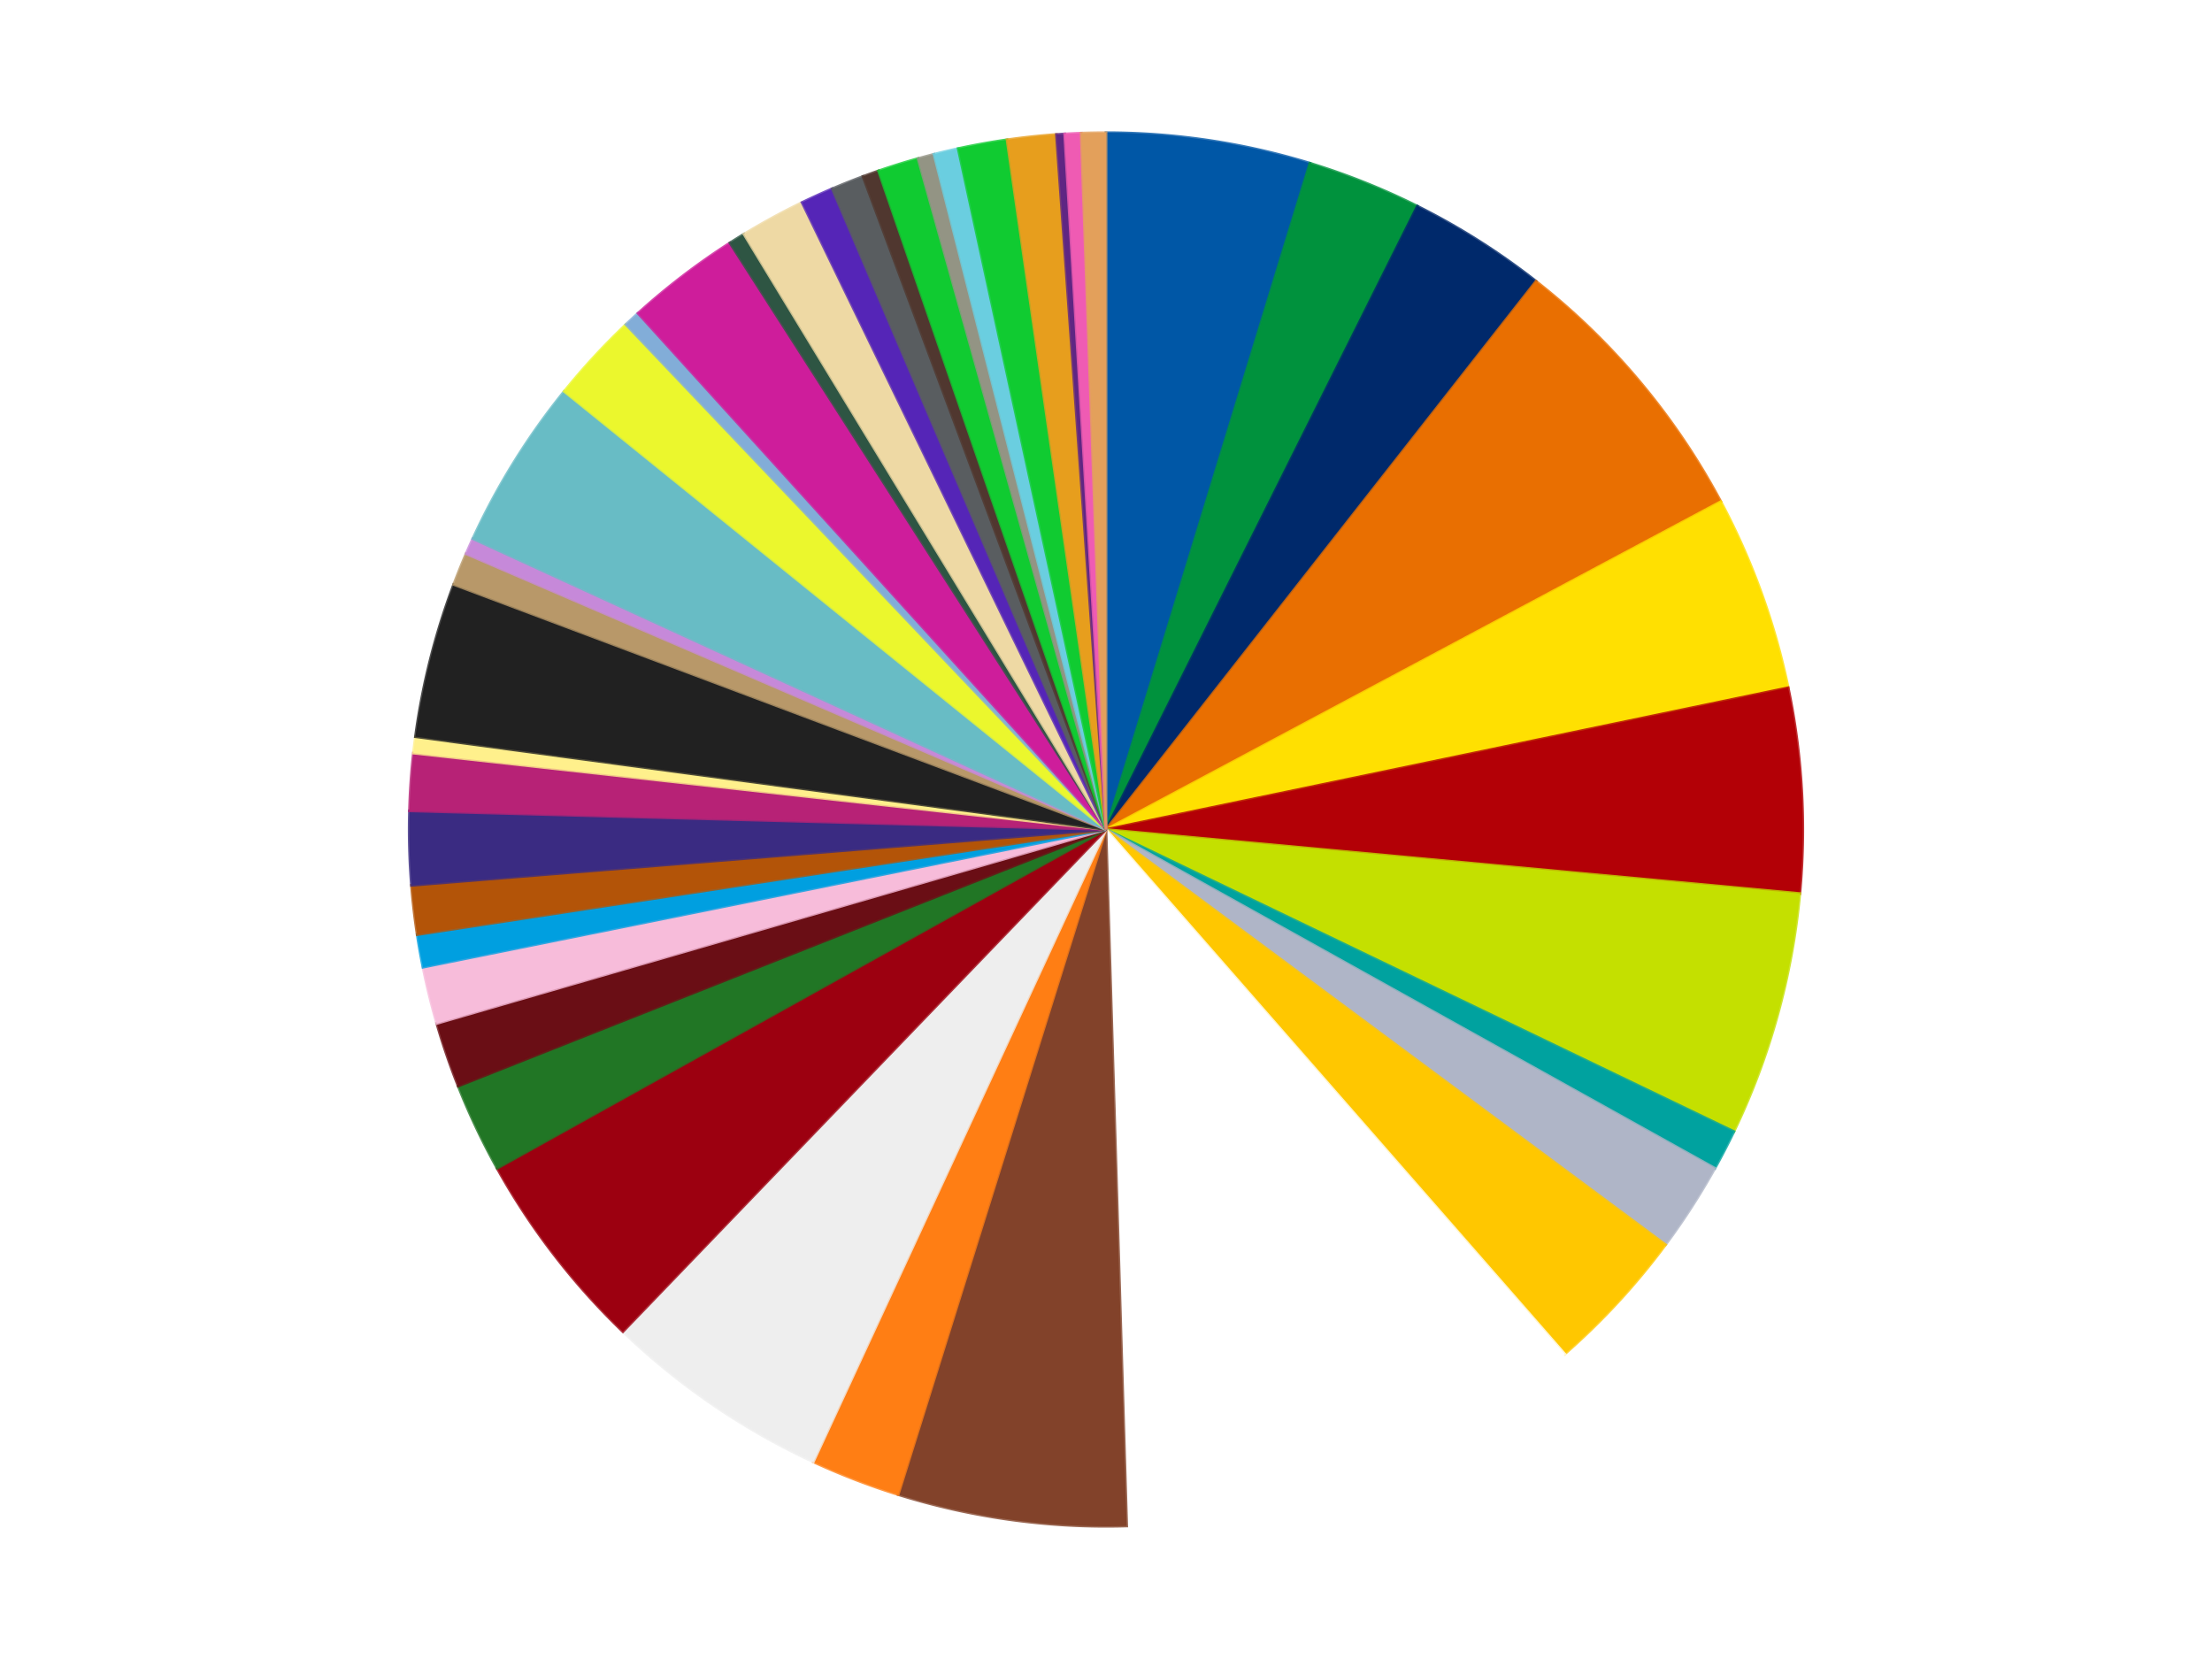
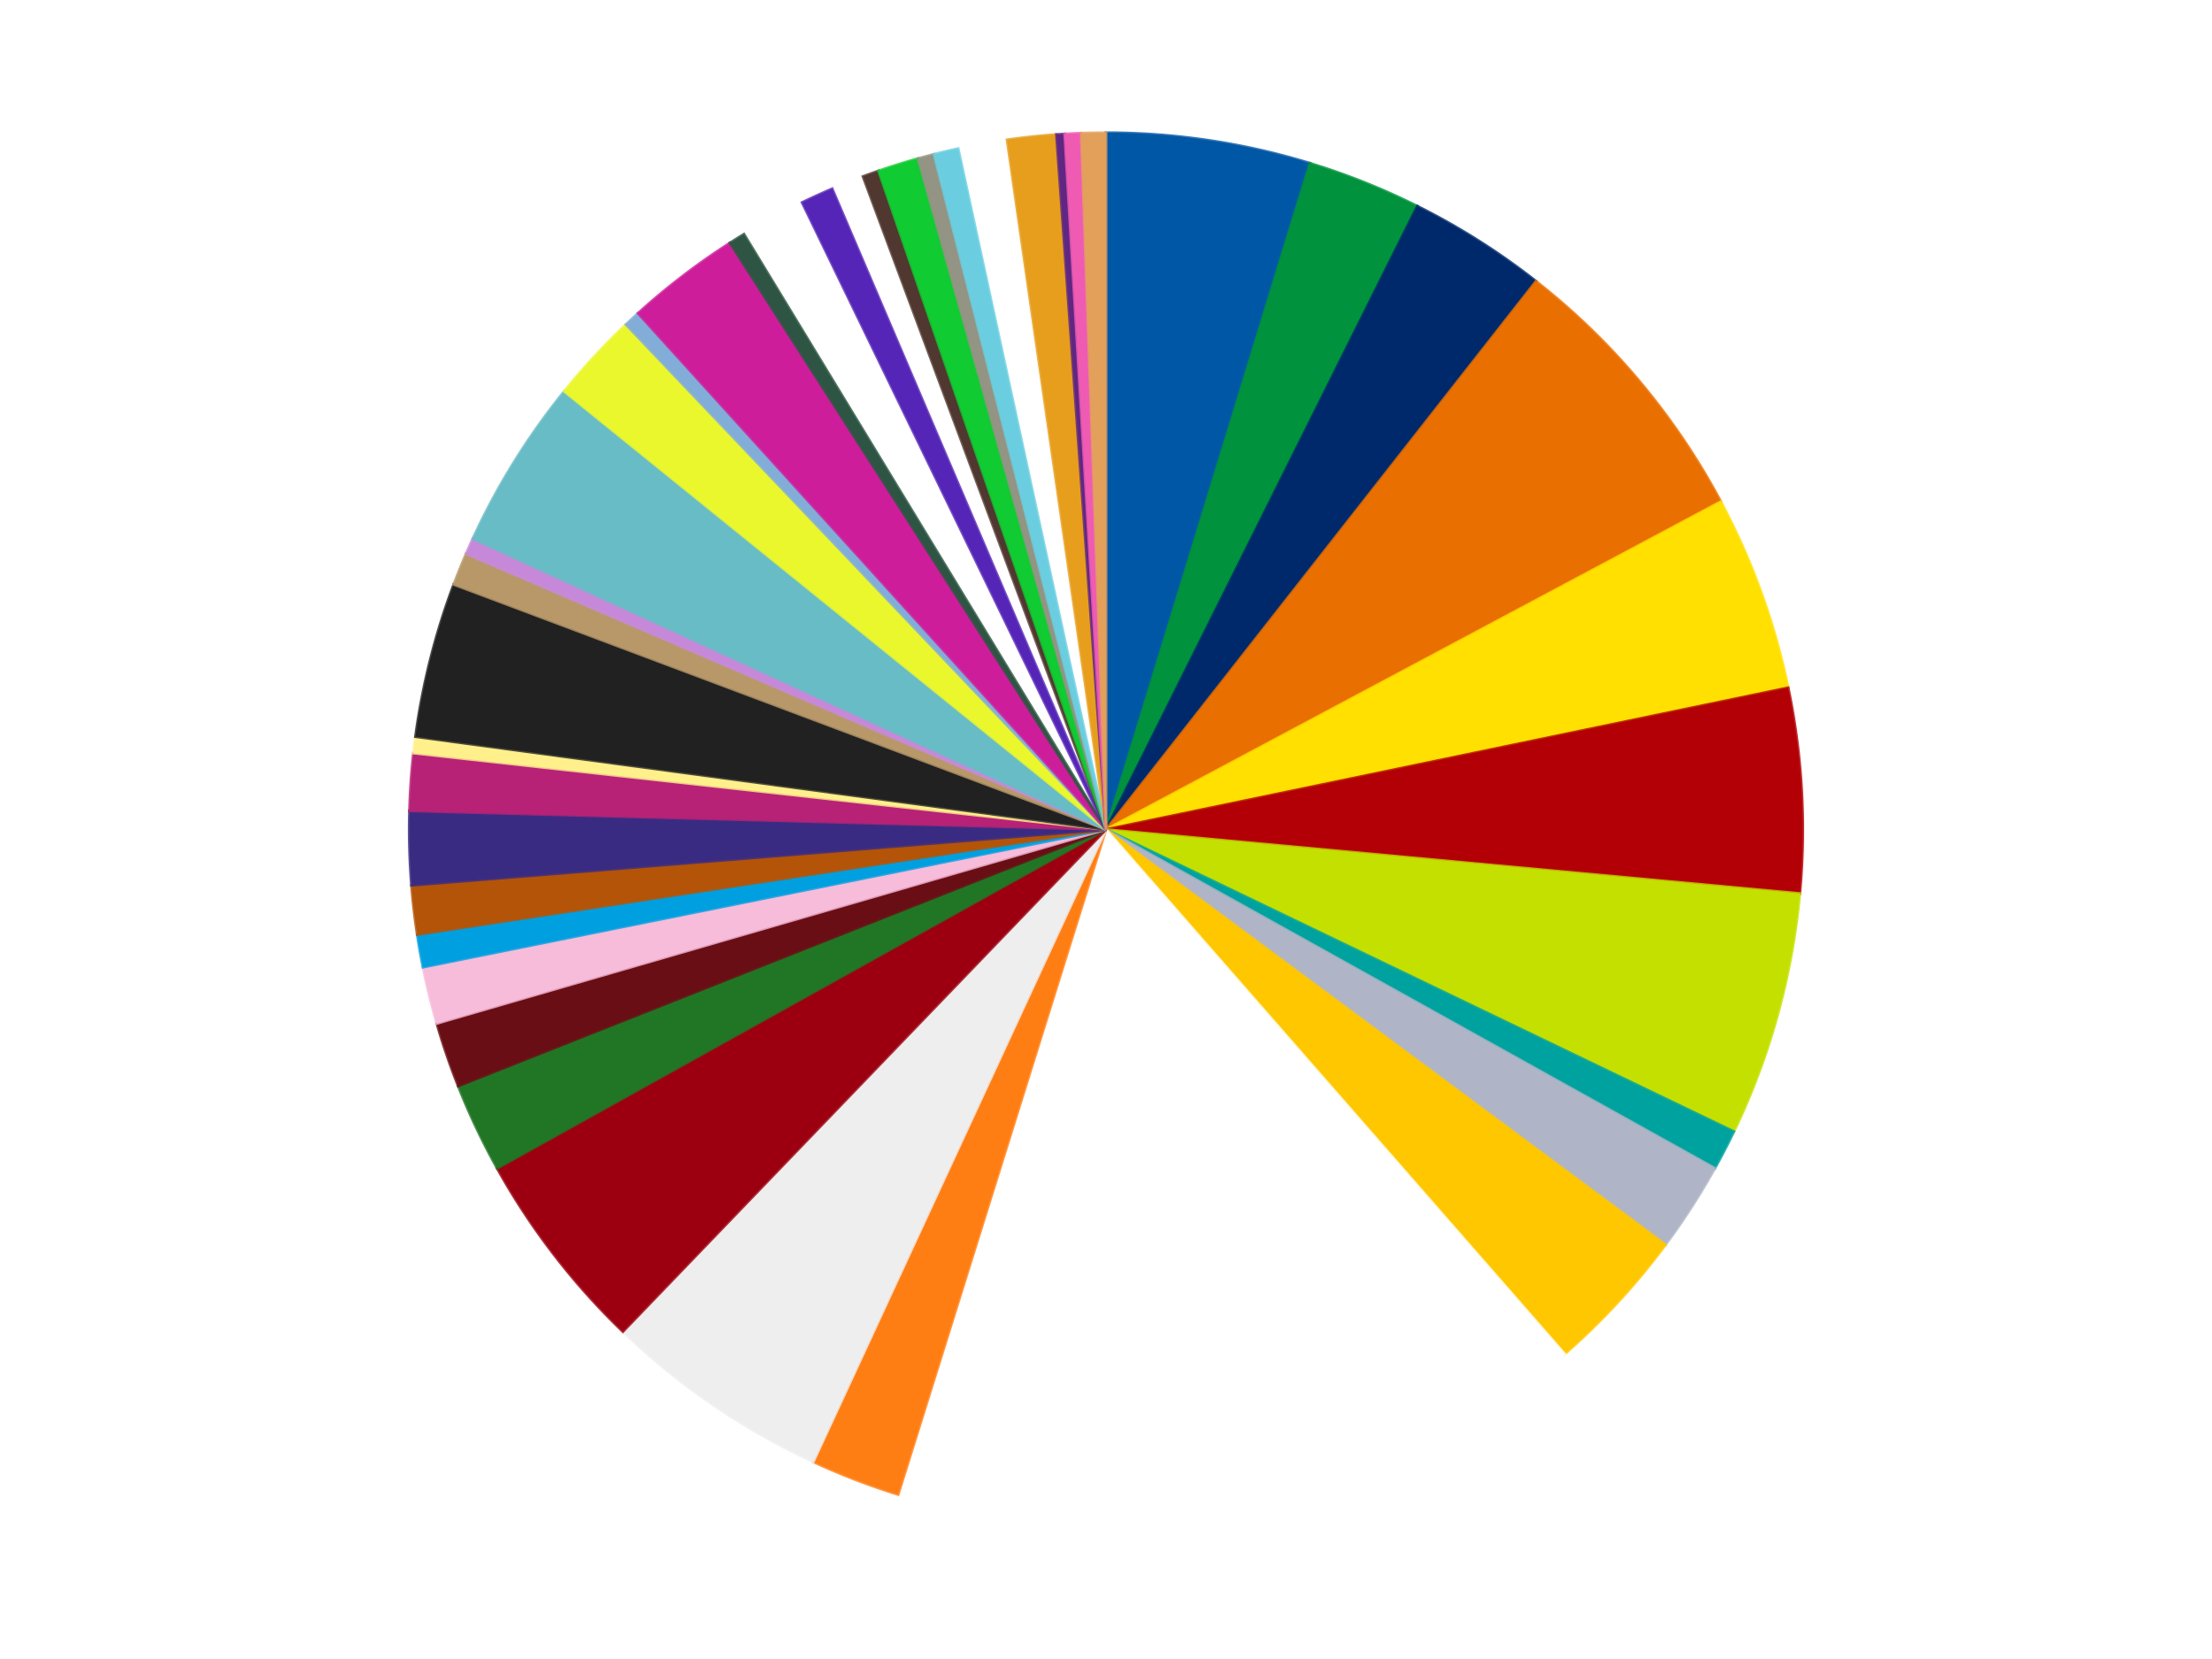
<svg xmlns="http://www.w3.org/2000/svg" xmlns:xlink="http://www.w3.org/1999/xlink" id="chart-a654a514-3e49-4d20-a788-ade0da696ed7" class="pygal-chart" viewBox="0 0 800 600">
  <defs>
    <style type="text/css">#chart-a654a514-3e49-4d20-a788-ade0da696ed7{-webkit-user-select:none;-webkit-font-smoothing:antialiased;font-family:Consolas,"Liberation Mono",Menlo,Courier,monospace}#chart-a654a514-3e49-4d20-a788-ade0da696ed7 .title{font-family:Consolas,"Liberation Mono",Menlo,Courier,monospace;font-size:16px}#chart-a654a514-3e49-4d20-a788-ade0da696ed7 .legends .legend text{font-family:Consolas,"Liberation Mono",Menlo,Courier,monospace;font-size:14px}#chart-a654a514-3e49-4d20-a788-ade0da696ed7 .axis text{font-family:Consolas,"Liberation Mono",Menlo,Courier,monospace;font-size:10px}#chart-a654a514-3e49-4d20-a788-ade0da696ed7 .axis text.major{font-family:Consolas,"Liberation Mono",Menlo,Courier,monospace;font-size:10px}#chart-a654a514-3e49-4d20-a788-ade0da696ed7 .text-overlay text.value{font-family:Consolas,"Liberation Mono",Menlo,Courier,monospace;font-size:16px}#chart-a654a514-3e49-4d20-a788-ade0da696ed7 .text-overlay text.label{font-family:Consolas,"Liberation Mono",Menlo,Courier,monospace;font-size:10px}#chart-a654a514-3e49-4d20-a788-ade0da696ed7 .tooltip{font-family:Consolas,"Liberation Mono",Menlo,Courier,monospace;font-size:14px}#chart-a654a514-3e49-4d20-a788-ade0da696ed7 text.no_data{font-family:Consolas,"Liberation Mono",Menlo,Courier,monospace;font-size:64px}
#chart-a654a514-3e49-4d20-a788-ade0da696ed7{background-color:transparent}#chart-a654a514-3e49-4d20-a788-ade0da696ed7 path,#chart-a654a514-3e49-4d20-a788-ade0da696ed7 line,#chart-a654a514-3e49-4d20-a788-ade0da696ed7 rect,#chart-a654a514-3e49-4d20-a788-ade0da696ed7 circle{-webkit-transition:150ms;-moz-transition:150ms;transition:150ms}#chart-a654a514-3e49-4d20-a788-ade0da696ed7 .graph &gt; .background{fill:transparent}#chart-a654a514-3e49-4d20-a788-ade0da696ed7 .plot &gt; .background{fill:transparent}#chart-a654a514-3e49-4d20-a788-ade0da696ed7 .graph{fill:rgba(0,0,0,.87)}#chart-a654a514-3e49-4d20-a788-ade0da696ed7 text.no_data{fill:rgba(0,0,0,1)}#chart-a654a514-3e49-4d20-a788-ade0da696ed7 .title{fill:rgba(0,0,0,1)}#chart-a654a514-3e49-4d20-a788-ade0da696ed7 .legends .legend text{fill:rgba(0,0,0,.87)}#chart-a654a514-3e49-4d20-a788-ade0da696ed7 .legends .legend:hover text{fill:rgba(0,0,0,1)}#chart-a654a514-3e49-4d20-a788-ade0da696ed7 .axis .line{stroke:rgba(0,0,0,1)}#chart-a654a514-3e49-4d20-a788-ade0da696ed7 .axis .guide.line{stroke:rgba(0,0,0,.54)}#chart-a654a514-3e49-4d20-a788-ade0da696ed7 .axis .major.line{stroke:rgba(0,0,0,.87)}#chart-a654a514-3e49-4d20-a788-ade0da696ed7 .axis text.major{fill:rgba(0,0,0,1)}#chart-a654a514-3e49-4d20-a788-ade0da696ed7 .axis.y .guides:hover .guide.line,#chart-a654a514-3e49-4d20-a788-ade0da696ed7 .line-graph .axis.x .guides:hover .guide.line,#chart-a654a514-3e49-4d20-a788-ade0da696ed7 .stackedline-graph .axis.x .guides:hover .guide.line,#chart-a654a514-3e49-4d20-a788-ade0da696ed7 .xy-graph .axis.x .guides:hover .guide.line{stroke:rgba(0,0,0,1)}#chart-a654a514-3e49-4d20-a788-ade0da696ed7 .axis .guides:hover text{fill:rgba(0,0,0,1)}#chart-a654a514-3e49-4d20-a788-ade0da696ed7 .reactive{fill-opacity:1.0;stroke-opacity:.8;stroke-width:1}#chart-a654a514-3e49-4d20-a788-ade0da696ed7 .ci{stroke:rgba(0,0,0,.87)}#chart-a654a514-3e49-4d20-a788-ade0da696ed7 .reactive.active,#chart-a654a514-3e49-4d20-a788-ade0da696ed7 .active .reactive{fill-opacity:0.6;stroke-opacity:.9;stroke-width:4}#chart-a654a514-3e49-4d20-a788-ade0da696ed7 .ci .reactive.active{stroke-width:1.5}#chart-a654a514-3e49-4d20-a788-ade0da696ed7 .series text{fill:rgba(0,0,0,1)}#chart-a654a514-3e49-4d20-a788-ade0da696ed7 .tooltip rect{fill:transparent;stroke:rgba(0,0,0,1);-webkit-transition:opacity 150ms;-moz-transition:opacity 150ms;transition:opacity 150ms}#chart-a654a514-3e49-4d20-a788-ade0da696ed7 .tooltip .label{fill:rgba(0,0,0,.87)}#chart-a654a514-3e49-4d20-a788-ade0da696ed7 .tooltip .label{fill:rgba(0,0,0,.87)}#chart-a654a514-3e49-4d20-a788-ade0da696ed7 .tooltip .legend{font-size:.8em;fill:rgba(0,0,0,.54)}#chart-a654a514-3e49-4d20-a788-ade0da696ed7 .tooltip .x_label{font-size:.6em;fill:rgba(0,0,0,1)}#chart-a654a514-3e49-4d20-a788-ade0da696ed7 .tooltip .xlink{font-size:.5em;text-decoration:underline}#chart-a654a514-3e49-4d20-a788-ade0da696ed7 .tooltip .value{font-size:1.5em}#chart-a654a514-3e49-4d20-a788-ade0da696ed7 .bound{font-size:.5em}#chart-a654a514-3e49-4d20-a788-ade0da696ed7 .max-value{font-size:.75em;fill:rgba(0,0,0,.54)}#chart-a654a514-3e49-4d20-a788-ade0da696ed7 .map-element{fill:transparent;stroke:rgba(0,0,0,.54) !important}#chart-a654a514-3e49-4d20-a788-ade0da696ed7 .map-element .reactive{fill-opacity:inherit;stroke-opacity:inherit}#chart-a654a514-3e49-4d20-a788-ade0da696ed7 .color-0,#chart-a654a514-3e49-4d20-a788-ade0da696ed7 .color-0 a:visited{stroke:#f44336;fill:#f44336}#chart-a654a514-3e49-4d20-a788-ade0da696ed7 .color-1,#chart-a654a514-3e49-4d20-a788-ade0da696ed7 .color-1 a:visited{stroke:#3f51b5;fill:#3f51b5}#chart-a654a514-3e49-4d20-a788-ade0da696ed7 .color-2,#chart-a654a514-3e49-4d20-a788-ade0da696ed7 .color-2 a:visited{stroke:#009688;fill:#009688}#chart-a654a514-3e49-4d20-a788-ade0da696ed7 .color-3,#chart-a654a514-3e49-4d20-a788-ade0da696ed7 .color-3 a:visited{stroke:#ffc107;fill:#ffc107}#chart-a654a514-3e49-4d20-a788-ade0da696ed7 .color-4,#chart-a654a514-3e49-4d20-a788-ade0da696ed7 .color-4 a:visited{stroke:#ff5722;fill:#ff5722}#chart-a654a514-3e49-4d20-a788-ade0da696ed7 .color-5,#chart-a654a514-3e49-4d20-a788-ade0da696ed7 .color-5 a:visited{stroke:#9c27b0;fill:#9c27b0}#chart-a654a514-3e49-4d20-a788-ade0da696ed7 .color-6,#chart-a654a514-3e49-4d20-a788-ade0da696ed7 .color-6 a:visited{stroke:#03a9f4;fill:#03a9f4}#chart-a654a514-3e49-4d20-a788-ade0da696ed7 .color-7,#chart-a654a514-3e49-4d20-a788-ade0da696ed7 .color-7 a:visited{stroke:#8bc34a;fill:#8bc34a}#chart-a654a514-3e49-4d20-a788-ade0da696ed7 .color-8,#chart-a654a514-3e49-4d20-a788-ade0da696ed7 .color-8 a:visited{stroke:#ff9800;fill:#ff9800}#chart-a654a514-3e49-4d20-a788-ade0da696ed7 .color-9,#chart-a654a514-3e49-4d20-a788-ade0da696ed7 .color-9 a:visited{stroke:#e91e63;fill:#e91e63}#chart-a654a514-3e49-4d20-a788-ade0da696ed7 .color-10,#chart-a654a514-3e49-4d20-a788-ade0da696ed7 .color-10 a:visited{stroke:#2196f3;fill:#2196f3}#chart-a654a514-3e49-4d20-a788-ade0da696ed7 .color-11,#chart-a654a514-3e49-4d20-a788-ade0da696ed7 .color-11 a:visited{stroke:#4caf50;fill:#4caf50}#chart-a654a514-3e49-4d20-a788-ade0da696ed7 .color-12,#chart-a654a514-3e49-4d20-a788-ade0da696ed7 .color-12 a:visited{stroke:#ffeb3b;fill:#ffeb3b}#chart-a654a514-3e49-4d20-a788-ade0da696ed7 .color-13,#chart-a654a514-3e49-4d20-a788-ade0da696ed7 .color-13 a:visited{stroke:#673ab7;fill:#673ab7}#chart-a654a514-3e49-4d20-a788-ade0da696ed7 .color-14,#chart-a654a514-3e49-4d20-a788-ade0da696ed7 .color-14 a:visited{stroke:#00bcd4;fill:#00bcd4}#chart-a654a514-3e49-4d20-a788-ade0da696ed7 .color-15,#chart-a654a514-3e49-4d20-a788-ade0da696ed7 .color-15 a:visited{stroke:#cddc39;fill:#cddc39}#chart-a654a514-3e49-4d20-a788-ade0da696ed7 .color-16,#chart-a654a514-3e49-4d20-a788-ade0da696ed7 .color-16 a:visited{stroke:#9e9e9e;fill:#9e9e9e}#chart-a654a514-3e49-4d20-a788-ade0da696ed7 .color-17,#chart-a654a514-3e49-4d20-a788-ade0da696ed7 .color-17 a:visited{stroke:#607d8b;fill:#607d8b}#chart-a654a514-3e49-4d20-a788-ade0da696ed7 .color-18,#chart-a654a514-3e49-4d20-a788-ade0da696ed7 .color-18 a:visited{stroke:#cb180b;fill:#cb180b}#chart-a654a514-3e49-4d20-a788-ade0da696ed7 .color-19,#chart-a654a514-3e49-4d20-a788-ade0da696ed7 .color-19 a:visited{stroke:#293577;fill:#293577}#chart-a654a514-3e49-4d20-a788-ade0da696ed7 .color-20,#chart-a654a514-3e49-4d20-a788-ade0da696ed7 .color-20 a:visited{stroke:#00423c;fill:#00423c}#chart-a654a514-3e49-4d20-a788-ade0da696ed7 .color-21,#chart-a654a514-3e49-4d20-a788-ade0da696ed7 .color-21 a:visited{stroke:#b28500;fill:#b28500}#chart-a654a514-3e49-4d20-a788-ade0da696ed7 .color-22,#chart-a654a514-3e49-4d20-a788-ade0da696ed7 .color-22 a:visited{stroke:#cd3100;fill:#cd3100}#chart-a654a514-3e49-4d20-a788-ade0da696ed7 .color-23,#chart-a654a514-3e49-4d20-a788-ade0da696ed7 .color-23 a:visited{stroke:#5f186b;fill:#5f186b}#chart-a654a514-3e49-4d20-a788-ade0da696ed7 .color-24,#chart-a654a514-3e49-4d20-a788-ade0da696ed7 .color-24 a:visited{stroke:#026fa1;fill:#026fa1}#chart-a654a514-3e49-4d20-a788-ade0da696ed7 .color-25,#chart-a654a514-3e49-4d20-a788-ade0da696ed7 .color-25 a:visited{stroke:#608b2e;fill:#608b2e}#chart-a654a514-3e49-4d20-a788-ade0da696ed7 .color-26,#chart-a654a514-3e49-4d20-a788-ade0da696ed7 .color-26 a:visited{stroke:#ab6600;fill:#ab6600}#chart-a654a514-3e49-4d20-a788-ade0da696ed7 .color-27,#chart-a654a514-3e49-4d20-a788-ade0da696ed7 .color-27 a:visited{stroke:#a31042;fill:#a31042}#chart-a654a514-3e49-4d20-a788-ade0da696ed7 .color-28,#chart-a654a514-3e49-4d20-a788-ade0da696ed7 .color-28 a:visited{stroke:#0a6ab6;fill:#0a6ab6}#chart-a654a514-3e49-4d20-a788-ade0da696ed7 .color-29,#chart-a654a514-3e49-4d20-a788-ade0da696ed7 .color-29 a:visited{stroke:#337435;fill:#337435}#chart-a654a514-3e49-4d20-a788-ade0da696ed7 .color-30,#chart-a654a514-3e49-4d20-a788-ade0da696ed7 .color-30 a:visited{stroke:#e6ce00;fill:#e6ce00}#chart-a654a514-3e49-4d20-a788-ade0da696ed7 .color-31,#chart-a654a514-3e49-4d20-a788-ade0da696ed7 .color-31 a:visited{stroke:#432677;fill:#432677}#chart-a654a514-3e49-4d20-a788-ade0da696ed7 .color-32,#chart-a654a514-3e49-4d20-a788-ade0da696ed7 .color-32 a:visited{stroke:#007180;fill:#007180}#chart-a654a514-3e49-4d20-a788-ade0da696ed7 .color-33,#chart-a654a514-3e49-4d20-a788-ade0da696ed7 .color-33 a:visited{stroke:#97a41d;fill:#97a41d}#chart-a654a514-3e49-4d20-a788-ade0da696ed7 .color-34,#chart-a654a514-3e49-4d20-a788-ade0da696ed7 .color-34 a:visited{stroke:#747474;fill:#747474}#chart-a654a514-3e49-4d20-a788-ade0da696ed7 .color-35,#chart-a654a514-3e49-4d20-a788-ade0da696ed7 .color-35 a:visited{stroke:#3e5059;fill:#3e5059}#chart-a654a514-3e49-4d20-a788-ade0da696ed7 .color-36,#chart-a654a514-3e49-4d20-a788-ade0da696ed7 .color-36 a:visited{stroke:#7b0f07;fill:#7b0f07}#chart-a654a514-3e49-4d20-a788-ade0da696ed7 .color-37,#chart-a654a514-3e49-4d20-a788-ade0da696ed7 .color-37 a:visited{stroke:#141938;fill:#141938}#chart-a654a514-3e49-4d20-a788-ade0da696ed7 .color-38,#chart-a654a514-3e49-4d20-a788-ade0da696ed7 .color-38 a:visited{stroke:#000000;fill:#000000}#chart-a654a514-3e49-4d20-a788-ade0da696ed7 .color-39,#chart-a654a514-3e49-4d20-a788-ade0da696ed7 .color-39 a:visited{stroke:#5e4600;fill:#5e4600}#chart-a654a514-3e49-4d20-a788-ade0da696ed7 .color-40,#chart-a654a514-3e49-4d20-a788-ade0da696ed7 .color-40 a:visited{stroke:#791d00;fill:#791d00}#chart-a654a514-3e49-4d20-a788-ade0da696ed7 .color-41,#chart-a654a514-3e49-4d20-a788-ade0da696ed7 .color-41 a:visited{stroke:#220826;fill:#220826}#chart-a654a514-3e49-4d20-a788-ade0da696ed7 .color-42,#chart-a654a514-3e49-4d20-a788-ade0da696ed7 .color-42 a:visited{stroke:#01364e;fill:#01364e}#chart-a654a514-3e49-4d20-a788-ade0da696ed7 .text-overlay .color-0 text{fill:black}#chart-a654a514-3e49-4d20-a788-ade0da696ed7 .text-overlay .color-1 text{fill:black}#chart-a654a514-3e49-4d20-a788-ade0da696ed7 .text-overlay .color-2 text{fill:black}#chart-a654a514-3e49-4d20-a788-ade0da696ed7 .text-overlay .color-3 text{fill:black}#chart-a654a514-3e49-4d20-a788-ade0da696ed7 .text-overlay .color-4 text{fill:black}#chart-a654a514-3e49-4d20-a788-ade0da696ed7 .text-overlay .color-5 text{fill:black}#chart-a654a514-3e49-4d20-a788-ade0da696ed7 .text-overlay .color-6 text{fill:black}#chart-a654a514-3e49-4d20-a788-ade0da696ed7 .text-overlay .color-7 text{fill:black}#chart-a654a514-3e49-4d20-a788-ade0da696ed7 .text-overlay .color-8 text{fill:black}#chart-a654a514-3e49-4d20-a788-ade0da696ed7 .text-overlay .color-9 text{fill:black}#chart-a654a514-3e49-4d20-a788-ade0da696ed7 .text-overlay .color-10 text{fill:black}#chart-a654a514-3e49-4d20-a788-ade0da696ed7 .text-overlay .color-11 text{fill:black}#chart-a654a514-3e49-4d20-a788-ade0da696ed7 .text-overlay .color-12 text{fill:black}#chart-a654a514-3e49-4d20-a788-ade0da696ed7 .text-overlay .color-13 text{fill:black}#chart-a654a514-3e49-4d20-a788-ade0da696ed7 .text-overlay .color-14 text{fill:black}#chart-a654a514-3e49-4d20-a788-ade0da696ed7 .text-overlay .color-15 text{fill:black}#chart-a654a514-3e49-4d20-a788-ade0da696ed7 .text-overlay .color-16 text{fill:black}#chart-a654a514-3e49-4d20-a788-ade0da696ed7 .text-overlay .color-17 text{fill:black}#chart-a654a514-3e49-4d20-a788-ade0da696ed7 .text-overlay .color-18 text{fill:black}#chart-a654a514-3e49-4d20-a788-ade0da696ed7 .text-overlay .color-19 text{fill:black}#chart-a654a514-3e49-4d20-a788-ade0da696ed7 .text-overlay .color-20 text{fill:white}#chart-a654a514-3e49-4d20-a788-ade0da696ed7 .text-overlay .color-21 text{fill:black}#chart-a654a514-3e49-4d20-a788-ade0da696ed7 .text-overlay .color-22 text{fill:black}#chart-a654a514-3e49-4d20-a788-ade0da696ed7 .text-overlay .color-23 text{fill:black}#chart-a654a514-3e49-4d20-a788-ade0da696ed7 .text-overlay .color-24 text{fill:black}#chart-a654a514-3e49-4d20-a788-ade0da696ed7 .text-overlay .color-25 text{fill:black}#chart-a654a514-3e49-4d20-a788-ade0da696ed7 .text-overlay .color-26 text{fill:black}#chart-a654a514-3e49-4d20-a788-ade0da696ed7 .text-overlay .color-27 text{fill:black}#chart-a654a514-3e49-4d20-a788-ade0da696ed7 .text-overlay .color-28 text{fill:black}#chart-a654a514-3e49-4d20-a788-ade0da696ed7 .text-overlay .color-29 text{fill:black}#chart-a654a514-3e49-4d20-a788-ade0da696ed7 .text-overlay .color-30 text{fill:black}#chart-a654a514-3e49-4d20-a788-ade0da696ed7 .text-overlay .color-31 text{fill:black}#chart-a654a514-3e49-4d20-a788-ade0da696ed7 .text-overlay .color-32 text{fill:black}#chart-a654a514-3e49-4d20-a788-ade0da696ed7 .text-overlay .color-33 text{fill:black}#chart-a654a514-3e49-4d20-a788-ade0da696ed7 .text-overlay .color-34 text{fill:black}#chart-a654a514-3e49-4d20-a788-ade0da696ed7 .text-overlay .color-35 text{fill:black}#chart-a654a514-3e49-4d20-a788-ade0da696ed7 .text-overlay .color-36 text{fill:black}#chart-a654a514-3e49-4d20-a788-ade0da696ed7 .text-overlay .color-37 text{fill:white}#chart-a654a514-3e49-4d20-a788-ade0da696ed7 .text-overlay .color-38 text{fill:white}#chart-a654a514-3e49-4d20-a788-ade0da696ed7 .text-overlay .color-39 text{fill:black}#chart-a654a514-3e49-4d20-a788-ade0da696ed7 .text-overlay .color-40 text{fill:black}#chart-a654a514-3e49-4d20-a788-ade0da696ed7 .text-overlay .color-41 text{fill:white}#chart-a654a514-3e49-4d20-a788-ade0da696ed7 .text-overlay .color-42 text{fill:white}
#chart-a654a514-3e49-4d20-a788-ade0da696ed7 text.no_data{text-anchor:middle}#chart-a654a514-3e49-4d20-a788-ade0da696ed7 .guide.line{fill:none}#chart-a654a514-3e49-4d20-a788-ade0da696ed7 .centered{text-anchor:middle}#chart-a654a514-3e49-4d20-a788-ade0da696ed7 .title{text-anchor:middle}#chart-a654a514-3e49-4d20-a788-ade0da696ed7 .legends .legend text{fill-opacity:1}#chart-a654a514-3e49-4d20-a788-ade0da696ed7 .axis.x text{text-anchor:middle}#chart-a654a514-3e49-4d20-a788-ade0da696ed7 .axis.x:not(.web) text[transform]{text-anchor:start}#chart-a654a514-3e49-4d20-a788-ade0da696ed7 .axis.x:not(.web) text[transform].backwards{text-anchor:end}#chart-a654a514-3e49-4d20-a788-ade0da696ed7 .axis.y text{text-anchor:end}#chart-a654a514-3e49-4d20-a788-ade0da696ed7 .axis.y text[transform].backwards{text-anchor:start}#chart-a654a514-3e49-4d20-a788-ade0da696ed7 .axis.y2 text{text-anchor:start}#chart-a654a514-3e49-4d20-a788-ade0da696ed7 .axis.y2 text[transform].backwards{text-anchor:end}#chart-a654a514-3e49-4d20-a788-ade0da696ed7 .axis .guide.line{stroke-dasharray:4,4;stroke:black}#chart-a654a514-3e49-4d20-a788-ade0da696ed7 .axis .major.guide.line{stroke-dasharray:6,6;stroke:black}#chart-a654a514-3e49-4d20-a788-ade0da696ed7 .horizontal .axis.y .guide.line,#chart-a654a514-3e49-4d20-a788-ade0da696ed7 .horizontal .axis.y2 .guide.line,#chart-a654a514-3e49-4d20-a788-ade0da696ed7 .vertical .axis.x .guide.line{opacity:0}#chart-a654a514-3e49-4d20-a788-ade0da696ed7 .horizontal .axis.always_show .guide.line,#chart-a654a514-3e49-4d20-a788-ade0da696ed7 .vertical .axis.always_show .guide.line{opacity:1 !important}#chart-a654a514-3e49-4d20-a788-ade0da696ed7 .axis.y .guides:hover .guide.line,#chart-a654a514-3e49-4d20-a788-ade0da696ed7 .axis.y2 .guides:hover .guide.line,#chart-a654a514-3e49-4d20-a788-ade0da696ed7 .axis.x .guides:hover .guide.line{opacity:1}#chart-a654a514-3e49-4d20-a788-ade0da696ed7 .axis .guides:hover text{opacity:1}#chart-a654a514-3e49-4d20-a788-ade0da696ed7 .nofill{fill:none}#chart-a654a514-3e49-4d20-a788-ade0da696ed7 .subtle-fill{fill-opacity:.2}#chart-a654a514-3e49-4d20-a788-ade0da696ed7 .dot{stroke-width:1px;fill-opacity:1;stroke-opacity:1}#chart-a654a514-3e49-4d20-a788-ade0da696ed7 .dot.active{stroke-width:5px}#chart-a654a514-3e49-4d20-a788-ade0da696ed7 .dot.negative{fill:transparent}#chart-a654a514-3e49-4d20-a788-ade0da696ed7 text,#chart-a654a514-3e49-4d20-a788-ade0da696ed7 tspan{stroke:none !important}#chart-a654a514-3e49-4d20-a788-ade0da696ed7 .series text.active{opacity:1}#chart-a654a514-3e49-4d20-a788-ade0da696ed7 .tooltip rect{fill-opacity:.95;stroke-width:.5}#chart-a654a514-3e49-4d20-a788-ade0da696ed7 .tooltip text{fill-opacity:1}#chart-a654a514-3e49-4d20-a788-ade0da696ed7 .showable{visibility:hidden}#chart-a654a514-3e49-4d20-a788-ade0da696ed7 .showable.shown{visibility:visible}#chart-a654a514-3e49-4d20-a788-ade0da696ed7 .gauge-background{fill:rgba(229,229,229,1);stroke:none}#chart-a654a514-3e49-4d20-a788-ade0da696ed7 .bg-lines{stroke:transparent;stroke-width:2px}</style>
    <script type="text/javascript">window.pygal = window.pygal || {};window.pygal.config = window.pygal.config || {};window.pygal.config['a654a514-3e49-4d20-a788-ade0da696ed7'] = {"allow_interruptions": false, "box_mode": "extremes", "classes": ["pygal-chart"], "css": ["file://style.css", "file://graph.css"], "defs": [], "disable_xml_declaration": false, "dots_size": 2.5, "dynamic_print_values": false, "explicit_size": false, "fill": false, "force_uri_protocol": "https", "formatter": null, "half_pie": false, "height": 600, "include_x_axis": false, "inner_radius": 0, "interpolate": null, "interpolation_parameters": {}, "interpolation_precision": 250, "inverse_y_axis": false, "js": ["//kozea.github.io/pygal.js/2.0.x/pygal-tooltips.min.js"], "legend_at_bottom": false, "legend_at_bottom_columns": null, "legend_box_size": 12, "logarithmic": false, "margin": 20, "margin_bottom": null, "margin_left": null, "margin_right": null, "margin_top": null, "max_scale": 16, "min_scale": 4, "missing_value_fill_truncation": "x", "no_data_text": "No data", "no_prefix": false, "order_min": null, "pretty_print": false, "print_labels": false, "print_values": false, "print_values_position": "center", "print_zeroes": true, "range": null, "rounded_bars": null, "secondary_range": null, "show_dots": true, "show_legend": false, "show_minor_x_labels": true, "show_minor_y_labels": true, "show_only_major_dots": false, "show_x_guides": false, "show_x_labels": true, "show_y_guides": true, "show_y_labels": true, "spacing": 10, "stack_from_top": false, "strict": false, "stroke": true, "stroke_style": null, "style": {"background": "transparent", "ci_colors": [], "colors": ["#F44336", "#3F51B5", "#009688", "#FFC107", "#FF5722", "#9C27B0", "#03A9F4", "#8BC34A", "#FF9800", "#E91E63", "#2196F3", "#4CAF50", "#FFEB3B", "#673AB7", "#00BCD4", "#CDDC39", "#9E9E9E", "#607D8B"], "dot_opacity": "1", "font_family": "Consolas, \"Liberation Mono\", Menlo, Courier, monospace", "foreground": "rgba(0, 0, 0, .87)", "foreground_strong": "rgba(0, 0, 0, 1)", "foreground_subtle": "rgba(0, 0, 0, .54)", "guide_stroke_color": "black", "guide_stroke_dasharray": "4,4", "label_font_family": "Consolas, \"Liberation Mono\", Menlo, Courier, monospace", "label_font_size": 10, "legend_font_family": "Consolas, \"Liberation Mono\", Menlo, Courier, monospace", "legend_font_size": 14, "major_guide_stroke_color": "black", "major_guide_stroke_dasharray": "6,6", "major_label_font_family": "Consolas, \"Liberation Mono\", Menlo, Courier, monospace", "major_label_font_size": 10, "no_data_font_family": "Consolas, \"Liberation Mono\", Menlo, Courier, monospace", "no_data_font_size": 64, "opacity": "1.0", "opacity_hover": "0.6", "plot_background": "transparent", "stroke_opacity": ".8", "stroke_opacity_hover": ".9", "stroke_width": "1", "stroke_width_hover": "4", "title_font_family": "Consolas, \"Liberation Mono\", Menlo, Courier, monospace", "title_font_size": 16, "tooltip_font_family": "Consolas, \"Liberation Mono\", Menlo, Courier, monospace", "tooltip_font_size": 14, "transition": "150ms", "value_background": "rgba(229, 229, 229, 1)", "value_colors": [], "value_font_family": "Consolas, \"Liberation Mono\", Menlo, Courier, monospace", "value_font_size": 16, "value_label_font_family": "Consolas, \"Liberation Mono\", Menlo, Courier, monospace", "value_label_font_size": 10}, "title": null, "tooltip_border_radius": 0, "tooltip_fancy_mode": true, "truncate_label": null, "truncate_legend": null, "width": 800, "x_label_rotation": 0, "x_labels": null, "x_labels_major": null, "x_labels_major_count": null, "x_labels_major_every": null, "x_title": null, "xrange": null, "y_label_rotation": 0, "y_labels": null, "y_labels_major": null, "y_labels_major_count": null, "y_labels_major_every": null, "y_title": null, "zero": 0, "legends": ["Blue", "Green", "Trans-Dark Blue", "Trans-Orange", "Yellow", "Red", "Lime", "Dark Turquoise", "Light Bluish Gray", "Bright Light Orange", "White", "Reddish Brown", "Orange", "Trans-Clear", "Trans-Red", "Trans-Green", "Dark Red", "Bright Pink", "Dark Azure", "Dark Orange", "Glitter Trans-Purple", "Magenta", "Bright Light Yellow", "Black", "Dark Tan", "Medium Lavender", "Trans-Light Blue", "Trans-Yellow", "Medium Blue", "Trans-Dark Pink", "Dark Green", "Tan", "Trans-Purple", "Dark Bluish Gray", "Dark Brown", "Trans-Bright Green", "Trans-Black", "Medium Azure", "Bright Green", "Pearl Gold", "Dark Purple", "Dark Pink", "Medium Nougat"]}</script>
    <script type="text/javascript" xlink:href="https://kozea.github.io/pygal.js/2.0.x/pygal-tooltips.min.js" />
  </defs>
  <title>Pygal</title>
  <g class="graph pie-graph vertical">
    <rect x="0" y="0" width="800" height="600" class="background" />
    <g transform="translate(20, 20)" class="plot">
-       <rect x="0" y="0" width="760" height="560" class="background" />
      <g class="series serie-0 color-0">
        <g class="slices">
          <g class="slice" style="fill: #0057A6; stroke: #0057A6">
            <path d="M380 28 A252 252 0 0 1 453.733 39.028 L380 280 A0 0 0 0 0 380 280 z" class="slice reactive tooltip-trigger" />
            <desc class="value">25</desc>
            <desc class="x centered">398.63837576920116</desc>
            <desc class="y centered">155.38615266076545</desc>
          </g>
        </g>
      </g>
      <g class="series serie-1 color-1">
        <g class="slices">
          <g class="slice" style="fill: #00923D; stroke: #00923D">
            <path d="M453.733 39.028 A252 252 0 0 1 492.602 54.556 L380 280 A0 0 0 0 0 380 280 z" class="slice reactive tooltip-trigger" />
            <desc class="value">14</desc>
            <desc class="x centered">426.74525363533644</desc>
            <desc class="y centered">162.99196069257437</desc>
          </g>
        </g>
      </g>
      <g class="series serie-2 color-2">
        <g class="slices">
          <g class="slice" style="fill: #00296B; stroke: #00296B">
            <path d="M492.602 54.556 A252 252 0 0 1 535.526 81.719 L380 280 A0 0 0 0 0 380 280 z" class="slice reactive tooltip-trigger" />
            <desc class="value">17</desc>
            <desc class="x centered">447.3751237748492</desc>
            <desc class="y centered">173.52656342390492</desc>
          </g>
        </g>
      </g>
      <g class="series serie-3 color-3">
        <g class="slices">
          <g class="slice" style="fill: #E96F01; stroke: #E96F01">
            <path d="M535.526 81.719 A252 252 0 0 1 602.354 161.414 L380 280 A0 0 0 0 0 380 280 z" class="slice reactive tooltip-trigger" />
            <desc class="value">35</desc>
            <desc class="x centered">476.54831601170247</desc>
            <desc class="y centered">199.04061095027683</desc>
          </g>
        </g>
      </g>
      <g class="series serie-4 color-4">
        <g class="slices">
          <g class="slice" style="fill: #FFE001; stroke: #FFE001">
            <path d="M602.354 161.414 A252 252 0 0 1 626.729 228.729 L380 280 A0 0 0 0 0 380 280 z" class="slice reactive tooltip-trigger" />
            <desc class="value">24</desc>
            <desc class="x centered">498.4721999680012</desc>
            <desc class="y centered">237.10084109516902</desc>
          </g>
        </g>
      </g>
      <g class="series serie-5 color-5">
        <g class="slices">
          <g class="slice" style="fill: #B30006; stroke: #B30006">
            <path d="M626.729 228.729 A252 252 0 0 1 630.933 303.164 L380 280 A0 0 0 0 0 380 280 z" class="slice reactive tooltip-trigger" />
            <desc class="value">25</desc>
            <desc class="x centered">505.7995246584972</desc>
            <desc class="y centered">272.8951005850784</desc>
          </g>
        </g>
      </g>
      <g class="series serie-6 color-6">
        <g class="slices">
          <g class="slice" style="fill: #C4E000; stroke: #C4E000">
            <path d="M630.933 303.164 A252 252 0 0 1 607.091 389.242 L380 280 A0 0 0 0 0 380 280 z" class="slice reactive tooltip-trigger" />
            <desc class="value">30</desc>
            <desc class="x centered">501.4279850812524</desc>
            <desc class="y centered">313.63397745000054</desc>
          </g>
        </g>
      </g>
      <g class="series serie-7 color-7">
        <g class="slices">
          <g class="slice" style="fill: #00A29F; stroke: #00A29F">
            <path d="M607.091 389.242 A252 252 0 0 1 600.206 402.528 L380 280 A0 0 0 0 0 380 280 z" class="slice reactive tooltip-trigger" />
            <desc class="value">5</desc>
            <desc class="x centered">491.87353751869927</desc>
            <desc class="y centered">337.9681947541252</desc>
          </g>
        </g>
      </g>
      <g class="series serie-8 color-8">
        <g class="slices">
          <g class="slice" style="fill: #AFB5C7; stroke: #AFB5C7">
            <path d="M600.206 402.528 A252 252 0 0 1 582.367 430.173 L380 280 A0 0 0 0 0 380 280 z" class="slice reactive tooltip-trigger" />
            <desc class="value">11</desc>
            <desc class="x centered">485.86903511515925</desc>
            <desc class="y centered">348.3209148342232</desc>
          </g>
        </g>
      </g>
      <g class="series serie-9 color-9">
        <g class="slices">
          <g class="slice" style="fill: #FFC700; stroke: #FFC700">
            <path d="M582.367 430.173 A252 252 0 0 1 545.897 469.69 L380 280 A0 0 0 0 0 380 280 z" class="slice reactive tooltip-trigger" />
            <desc class="value">18</desc>
            <desc class="x centered">472.5944462218651</desc>
            <desc class="y centered">365.4533119830129</desc>
          </g>
        </g>
      </g>
      <g class="series serie-10 color-10">
        <g class="slices">
          <g class="slice" style="fill: #FFFFFF; stroke: #FFFFFF">
            <path d="M545.897 469.69 A252 252 0 0 1 387.482 531.889 L380 280 A0 0 0 0 0 380 280 z" class="slice reactive tooltip-trigger" />
            <desc class="value">58</desc>
            <desc class="x centered">426.0495532571704</desc>
            <desc class="y centered">397.2835821622747</desc>
          </g>
        </g>
      </g>
      <g class="series serie-11 color-11">
        <g class="slices">
          <g class="slice" style="fill: #82422A; stroke: #82422A">
-             <path d="M387.482 531.889 A252 252 0 0 1 304.837 520.53 L380 280 A0 0 0 0 0 380 280 z" class="slice reactive tooltip-trigger" />
            <desc class="value">28</desc>
            <desc class="x centered">362.843002213873</desc>
            <desc class="y centered">404.82642920057765</desc>
          </g>
        </g>
      </g>
      <g class="series serie-12 color-12">
        <g class="slices">
          <g class="slice" style="fill: #FF7E14; stroke: #FF7E14">
            <path d="M304.837 520.53 A252 252 0 0 1 274.141 508.687 L380 280 A0 0 0 0 0 380 280 z" class="slice reactive tooltip-trigger" />
            <desc class="value">11</desc>
            <desc class="x centered">334.64777122017256</desc>
            <desc class="y centered">397.5549885998131</desc>
          </g>
        </g>
      </g>
      <g class="series serie-13 color-13">
        <g class="slices">
          <g class="slice" style="fill: #EEEEEE; stroke: #EEEEEE">
            <path d="M274.141 508.687 A252 252 0 0 1 205.281 461.597 L380 280 A0 0 0 0 0 380 280 z" class="slice reactive tooltip-trigger" />
            <desc class="value">28</desc>
            <desc class="x centered">308.87453920847406</desc>
            <desc class="y centered">384.00561920969994</desc>
          </g>
        </g>
      </g>
      <g class="series serie-14 color-14">
        <g class="slices">
          <g class="slice" style="fill: #9C0010; stroke: #9C0010">
            <path d="M205.281 461.597 A252 252 0 0 1 159.794 402.528 L380 280 A0 0 0 0 0 380 280 z" class="slice reactive tooltip-trigger" />
            <desc class="value">25</desc>
            <desc class="x centered">280.17049036802246</desc>
            <desc class="y centered">356.8769731885882</desc>
          </g>
        </g>
      </g>
      <g class="series serie-15 color-15">
        <g class="slices">
          <g class="slice" style="fill: #217625; stroke: #217625">
            <path d="M159.794 402.528 A252 252 0 0 1 145.707 372.795 L380 280 A0 0 0 0 0 380 280 z" class="slice reactive tooltip-trigger" />
            <desc class="value">11</desc>
            <desc class="x centered">266.13236558654023</desc>
            <desc class="y centered">333.9459158146627</desc>
          </g>
        </g>
      </g>
      <g class="series serie-16 color-16">
        <g class="slices">
          <g class="slice" style="fill: #6A0E15; stroke: #6A0E15">
            <path d="M145.707 372.795 A252 252 0 0 1 137.96 350.148 L380 280 A0 0 0 0 0 380 280 z" class="slice reactive tooltip-trigger" />
            <desc class="value">8</desc>
            <desc class="x centered">260.7823418877386</desc>
            <desc class="y centered">320.7817360374463</desc>
          </g>
        </g>
      </g>
      <g class="series serie-17 color-17">
        <g class="slices">
          <g class="slice" style="fill: #F7BCDA; stroke: #F7BCDA">
            <path d="M137.96 350.148 A252 252 0 0 1 132.971 329.805 L380 280 A0 0 0 0 0 380 280 z" class="slice reactive tooltip-trigger" />
            <desc class="value">7</desc>
            <desc class="x centered">257.6269732234144</desc>
            <desc class="y centered">310.0140353424371</desc>
          </g>
        </g>
      </g>
      <g class="series serie-18 color-18">
        <g class="slices">
          <g class="slice" style="fill: #009FE0; stroke: #009FE0">
            <path d="M132.971 329.805 A252 252 0 0 1 130.884 318.017 L380 280 A0 0 0 0 0 380 280 z" class="slice reactive tooltip-trigger" />
            <desc class="value">4</desc>
            <desc class="x centered">255.9286876494121</desc>
            <desc class="y centered">301.96154483643755</desc>
          </g>
        </g>
      </g>
      <g class="series serie-19 color-19">
        <g class="slices">
          <g class="slice" style="fill: #B35408; stroke: #B35408">
            <path d="M130.884 318.017 A252 252 0 0 1 128.809 300.182 L380 280 A0 0 0 0 0 380 280 z" class="slice reactive tooltip-trigger" />
            <desc class="value">6</desc>
            <desc class="x centered">254.84394231520253</desc>
            <desc class="y centered">294.55888817182296</desc>
          </g>
        </g>
      </g>
      <g class="series serie-20 color-20">
        <g class="slices">
          <g class="slice" style="fill: #3A2B82; stroke: #3A2B82">
            <path d="M128.809 300.182 A252 252 0 0 1 128.09 273.266 L380 280 A0 0 0 0 0 380 280 z" class="slice reactive tooltip-trigger" />
            <desc class="value">9</desc>
            <desc class="x centered">254.0449912573942</desc>
            <desc class="y centered">283.36686391915396</desc>
          </g>
        </g>
      </g>
      <g class="series serie-21 color-21">
        <g class="slices">
          <g class="slice" style="fill: #B72276; stroke: #B72276">
            <path d="M128.09 273.266 A252 252 0 0 1 129.519 252.369 L380 280 A0 0 0 0 0 380 280 z" class="slice reactive tooltip-trigger" />
            <desc class="value">7</desc>
            <desc class="x centered">254.29373508199205</desc>
            <desc class="y centered">271.4014559160516</desc>
          </g>
        </g>
      </g>
      <g class="series serie-22 color-22">
        <g class="slices">
          <g class="slice" style="fill: #FFF08C; stroke: #FFF08C">
            <path d="M129.519 252.369 A252 252 0 0 1 130.246 246.427 L380 280 A0 0 0 0 0 380 280 z" class="slice reactive tooltip-trigger" />
            <desc class="value">2</desc>
            <desc class="x centered">254.9326102702223</desc>
            <desc class="y centered">264.69810383710893</desc>
          </g>
        </g>
      </g>
      <g class="series serie-23 color-23">
        <g class="slices">
          <g class="slice" style="fill: #212121; stroke: #212121">
            <path d="M130.246 246.427 A252 252 0 0 1 144.091 191.393 L380 280 A0 0 0 0 0 380 280 z" class="slice reactive tooltip-trigger" />
            <desc class="value">19</desc>
            <desc class="x centered">257.8073756393889</desc>
            <desc class="y centered">249.25975680209103</desc>
          </g>
        </g>
      </g>
      <g class="series serie-24 color-24">
        <g class="slices">
          <g class="slice" style="fill: #B89869; stroke: #B89869">
            <path d="M144.091 191.393 A252 252 0 0 1 148.566 180.29 L380 280 A0 0 0 0 0 380 280 z" class="slice reactive tooltip-trigger" />
            <desc class="value">4</desc>
            <desc class="x centered">263.131280245309</desc>
            <desc class="y centered">232.9075128826318</desc>
          </g>
        </g>
      </g>
      <g class="series serie-25 color-25">
        <g class="slices">
          <g class="slice" style="fill: #C689D9; stroke: #C689D9">
            <path d="M148.566 180.29 A252 252 0 0 1 150.999 174.821 L380 280 A0 0 0 0 0 380 280 z" class="slice reactive tooltip-trigger" />
            <desc class="value">2</desc>
            <desc class="x centered">264.88312948174536</desc>
            <desc class="y centered">228.7739702681987</desc>
          </g>
        </g>
      </g>
      <g class="series serie-26 color-26">
        <g class="slices">
          <g class="slice" style="fill: #68BCC5; stroke: #68BCC5">
            <path d="M150.999 174.821 A252 252 0 0 1 184.049 121.547 L380 280 A0 0 0 0 0 380 280 z" class="slice reactive tooltip-trigger" />
            <desc class="value">21</desc>
            <desc class="x centered">272.9306110409652</desc>
            <desc class="y centered">213.57601376054794</desc>
          </g>
        </g>
      </g>
      <g class="series serie-27 color-27">
        <g class="slices">
          <g class="slice" style="fill: #EBF72D; stroke: #EBF72D">
            <path d="M184.049 121.547 A252 252 0 0 1 206.363 97.369 L380 280 A0 0 0 0 0 380 280 z" class="slice reactive tooltip-trigger" />
            <desc class="value">11</desc>
            <desc class="x centered">287.4055537781349</desc>
            <desc class="y centered">194.5466880169871</desc>
          </g>
        </g>
      </g>
      <g class="series serie-28 color-28">
        <g class="slices">
          <g class="slice" style="fill: #82ADD8; stroke: #82ADD8">
            <path d="M206.363 97.369 A252 252 0 0 1 210.75 93.296 L380 280 A0 0 0 0 0 380 280 z" class="slice reactive tooltip-trigger" />
            <desc class="value">2</desc>
            <desc class="x centered">294.27211804804153</desc>
            <desc class="y centered">187.6597040505551</desc>
          </g>
        </g>
      </g>
      <g class="series serie-29 color-29">
        <g class="slices">
          <g class="slice" style="fill: #CE1d9b; stroke: #CE1d9b">
            <path d="M210.75 93.296 A252 252 0 0 1 243.988 67.857 L380 280 A0 0 0 0 0 380 280 z" class="slice reactive tooltip-trigger" />
            <desc class="value">14</desc>
            <desc class="x centered">303.4197959685194</desc>
            <desc class="y centered">179.9426546899389</desc>
          </g>
        </g>
      </g>
      <g class="series serie-30 color-30">
        <g class="slices">
          <g class="slice" style="fill: #2E5543; stroke: #2E5543">
            <path d="M243.988 67.857 A252 252 0 0 1 249.065 64.686 L380 280 A0 0 0 0 0 380 280 z" class="slice reactive tooltip-trigger" />
            <desc class="value">2</desc>
            <desc class="x centered">313.2583785128991</desc>
            <desc class="y centered">173.12832011579235</desc>
          </g>
        </g>
      </g>
      <g class="series serie-31 color-31">
        <g class="slices">
          <g class="slice" style="fill: #EED9A4; stroke: #EED9A4">
-             <path d="M249.065 64.686 A252 252 0 0 1 270.084 53.235 L380 280 A0 0 0 0 0 380 280 z" class="slice reactive tooltip-trigger" />
            <desc class="value">8</desc>
            <desc class="x centered">319.7191376517893</desc>
            <desc class="y centered">169.3554446230811</desc>
          </g>
        </g>
      </g>
      <g class="series serie-32 color-32">
        <g class="slices">
          <g class="slice" style="fill: #5525B7; stroke: #5525B7">
            <path d="M270.084 53.235 A252 252 0 0 1 280.977 48.271 L380 280 A0 0 0 0 0 380 280 z" class="slice reactive tooltip-trigger" />
            <desc class="value">4</desc>
            <desc class="x centered">327.7505428401273</desc>
            <desc class="y centered">165.34401792100584</desc>
          </g>
        </g>
      </g>
      <g class="series serie-33 color-33">
        <g class="slices">
          <g class="slice" style="fill: #595D60; stroke: #595D60">
-             <path d="M280.977 48.271 A252 252 0 0 1 292.094 43.829 L380 280 A0 0 0 0 0 380 280 z" class="slice reactive tooltip-trigger" />
            <desc class="value">4</desc>
            <desc class="x centered">333.25474636466373</desc>
            <desc class="y centered">162.9919606925743</desc>
          </g>
        </g>
      </g>
      <g class="series serie-34 color-34">
        <g class="slices">
          <g class="slice" style="fill: #50372F; stroke: #50372F">
            <path d="M292.094 43.829 A252 252 0 0 1 297.729 41.808 L380 280 A0 0 0 0 0 380 280 z" class="slice reactive tooltip-trigger" />
            <desc class="value">2</desc>
            <desc class="x centered">337.45281740842677</desc>
            <desc class="y centered">161.40093906982514</desc>
          </g>
        </g>
      </g>
      <g class="series serie-35 color-35">
        <g class="slices">
          <g class="slice" style="fill: #10Cb31; stroke: #10Cb31">
            <path d="M297.729 41.808 A252 252 0 0 1 312.011 37.345 L380 280 A0 0 0 0 0 380 280 z" class="slice reactive tooltip-trigger" />
            <desc class="value">5</desc>
            <desc class="x centered">342.4184580356273</desc>
            <desc class="y centered">159.7351767823189</desc>
          </g>
        </g>
      </g>
      <g class="series serie-36 color-36">
        <g class="slices">
          <g class="slice" style="fill: #939484; stroke: #939484">
            <path d="M312.011 37.345 A252 252 0 0 1 317.794 35.798 L380 280 A0 0 0 0 0 380 280 z" class="slice reactive tooltip-trigger" />
            <desc class="value">2</desc>
            <desc class="x centered">347.4490363073327</desc>
            <desc class="y centered">158.27722167696527</desc>
          </g>
        </g>
      </g>
      <g class="series serie-37 color-37">
        <g class="slices">
          <g class="slice" style="fill: #6ACEE0; stroke: #6ACEE0">
            <path d="M317.794 35.798 A252 252 0 0 1 326.533 33.737 L380 280 A0 0 0 0 0 380 280 z" class="slice reactive tooltip-trigger" />
            <desc class="value">3</desc>
            <desc class="x centered">351.07725320858475</desc>
            <desc class="y centered">157.36446388570857</desc>
          </g>
        </g>
      </g>
      <g class="series serie-38 color-38">
        <g class="slices">
          <g class="slice" style="fill: #10CB31; stroke: #10CB31">
-             <path d="M326.533 33.737 A252 252 0 0 1 344.204 30.555 L380 280 A0 0 0 0 0 380 280 z" class="slice reactive tooltip-trigger" />
            <desc class="value">6</desc>
            <desc class="x centered">357.67013898585526</desc>
            <desc class="y centered">155.994446466745</desc>
          </g>
        </g>
      </g>
      <g class="series serie-39 color-39">
        <g class="slices">
          <g class="slice" style="fill: #E79E1D; stroke: #E79E1D">
            <path d="M344.204 30.555 A252 252 0 0 1 362.056 28.64 L380 280 A0 0 0 0 0 380 280 z" class="slice reactive tooltip-trigger" />
            <desc class="value">6</desc>
            <desc class="x centered">366.55657837763476</desc>
            <desc class="y centered">154.71921769447908</desc>
          </g>
        </g>
      </g>
      <g class="series serie-40 color-40">
        <g class="slices">
          <g class="slice" style="fill: #5F2683; stroke: #5F2683">
            <path d="M362.056 28.64 A252 252 0 0 1 365.043 28.444 L380 280 A0 0 0 0 0 380 280 z" class="slice reactive tooltip-trigger" />
            <desc class="value">1</desc>
            <desc class="x centered">371.77476159088485</desc>
            <desc class="y centered">154.26875705253997</desc>
          </g>
        </g>
      </g>
      <g class="series serie-41 color-41">
        <g class="slices">
          <g class="slice" style="fill: #EF5BB3; stroke: #EF5BB3">
            <path d="M365.043 28.444 A252 252 0 0 1 371.023 28.16 L380 280 A0 0 0 0 0 380 280 z" class="slice reactive tooltip-trigger" />
            <desc class="value">2</desc>
            <desc class="x centered">374.0160033804534</desc>
            <desc class="y centered">154.1421763081164</desc>
          </g>
        </g>
      </g>
      <g class="series serie-42 color-42">
        <g class="slices">
          <g class="slice" style="fill: #E3A05B; stroke: #E3A05B">
            <path d="M371.023 28.16 A252 252 0 0 1 380 28 L380 280 A0 0 0 0 0 380 280 z" class="slice reactive tooltip-trigger" />
            <desc class="value">3</desc>
            <desc class="x centered">377.7552756131022</desc>
            <desc class="y centered">154.0199967755721</desc>
          </g>
        </g>
      </g>
    </g>
    <g class="titles" />
    <g transform="translate(20, 20)" class="plot overlay">
      <g class="series serie-0 color-0" />
      <g class="series serie-1 color-1" />
      <g class="series serie-2 color-2" />
      <g class="series serie-3 color-3" />
      <g class="series serie-4 color-4" />
      <g class="series serie-5 color-5" />
      <g class="series serie-6 color-6" />
      <g class="series serie-7 color-7" />
      <g class="series serie-8 color-8" />
      <g class="series serie-9 color-9" />
      <g class="series serie-10 color-10" />
      <g class="series serie-11 color-11" />
      <g class="series serie-12 color-12" />
      <g class="series serie-13 color-13" />
      <g class="series serie-14 color-14" />
      <g class="series serie-15 color-15" />
      <g class="series serie-16 color-16" />
      <g class="series serie-17 color-17" />
      <g class="series serie-18 color-18" />
      <g class="series serie-19 color-19" />
      <g class="series serie-20 color-20" />
      <g class="series serie-21 color-21" />
      <g class="series serie-22 color-22" />
      <g class="series serie-23 color-23" />
      <g class="series serie-24 color-24" />
      <g class="series serie-25 color-25" />
      <g class="series serie-26 color-26" />
      <g class="series serie-27 color-27" />
      <g class="series serie-28 color-28" />
      <g class="series serie-29 color-29" />
      <g class="series serie-30 color-30" />
      <g class="series serie-31 color-31" />
      <g class="series serie-32 color-32" />
      <g class="series serie-33 color-33" />
      <g class="series serie-34 color-34" />
      <g class="series serie-35 color-35" />
      <g class="series serie-36 color-36" />
      <g class="series serie-37 color-37" />
      <g class="series serie-38 color-38" />
      <g class="series serie-39 color-39" />
      <g class="series serie-40 color-40" />
      <g class="series serie-41 color-41" />
      <g class="series serie-42 color-42" />
    </g>
    <g transform="translate(20, 20)" class="plot text-overlay">
      <g class="series serie-0 color-0" />
      <g class="series serie-1 color-1" />
      <g class="series serie-2 color-2" />
      <g class="series serie-3 color-3" />
      <g class="series serie-4 color-4" />
      <g class="series serie-5 color-5" />
      <g class="series serie-6 color-6" />
      <g class="series serie-7 color-7" />
      <g class="series serie-8 color-8" />
      <g class="series serie-9 color-9" />
      <g class="series serie-10 color-10" />
      <g class="series serie-11 color-11" />
      <g class="series serie-12 color-12" />
      <g class="series serie-13 color-13" />
      <g class="series serie-14 color-14" />
      <g class="series serie-15 color-15" />
      <g class="series serie-16 color-16" />
      <g class="series serie-17 color-17" />
      <g class="series serie-18 color-18" />
      <g class="series serie-19 color-19" />
      <g class="series serie-20 color-20" />
      <g class="series serie-21 color-21" />
      <g class="series serie-22 color-22" />
      <g class="series serie-23 color-23" />
      <g class="series serie-24 color-24" />
      <g class="series serie-25 color-25" />
      <g class="series serie-26 color-26" />
      <g class="series serie-27 color-27" />
      <g class="series serie-28 color-28" />
      <g class="series serie-29 color-29" />
      <g class="series serie-30 color-30" />
      <g class="series serie-31 color-31" />
      <g class="series serie-32 color-32" />
      <g class="series serie-33 color-33" />
      <g class="series serie-34 color-34" />
      <g class="series serie-35 color-35" />
      <g class="series serie-36 color-36" />
      <g class="series serie-37 color-37" />
      <g class="series serie-38 color-38" />
      <g class="series serie-39 color-39" />
      <g class="series serie-40 color-40" />
      <g class="series serie-41 color-41" />
      <g class="series serie-42 color-42" />
    </g>
    <g transform="translate(20, 20)" class="plot tooltip-overlay">
      <g transform="translate(0 0)" style="opacity: 0" class="tooltip">
        <rect rx="0" ry="0" width="0" height="0" class="tooltip-box" />
        <g class="text" />
      </g>
    </g>
  </g>
</svg>